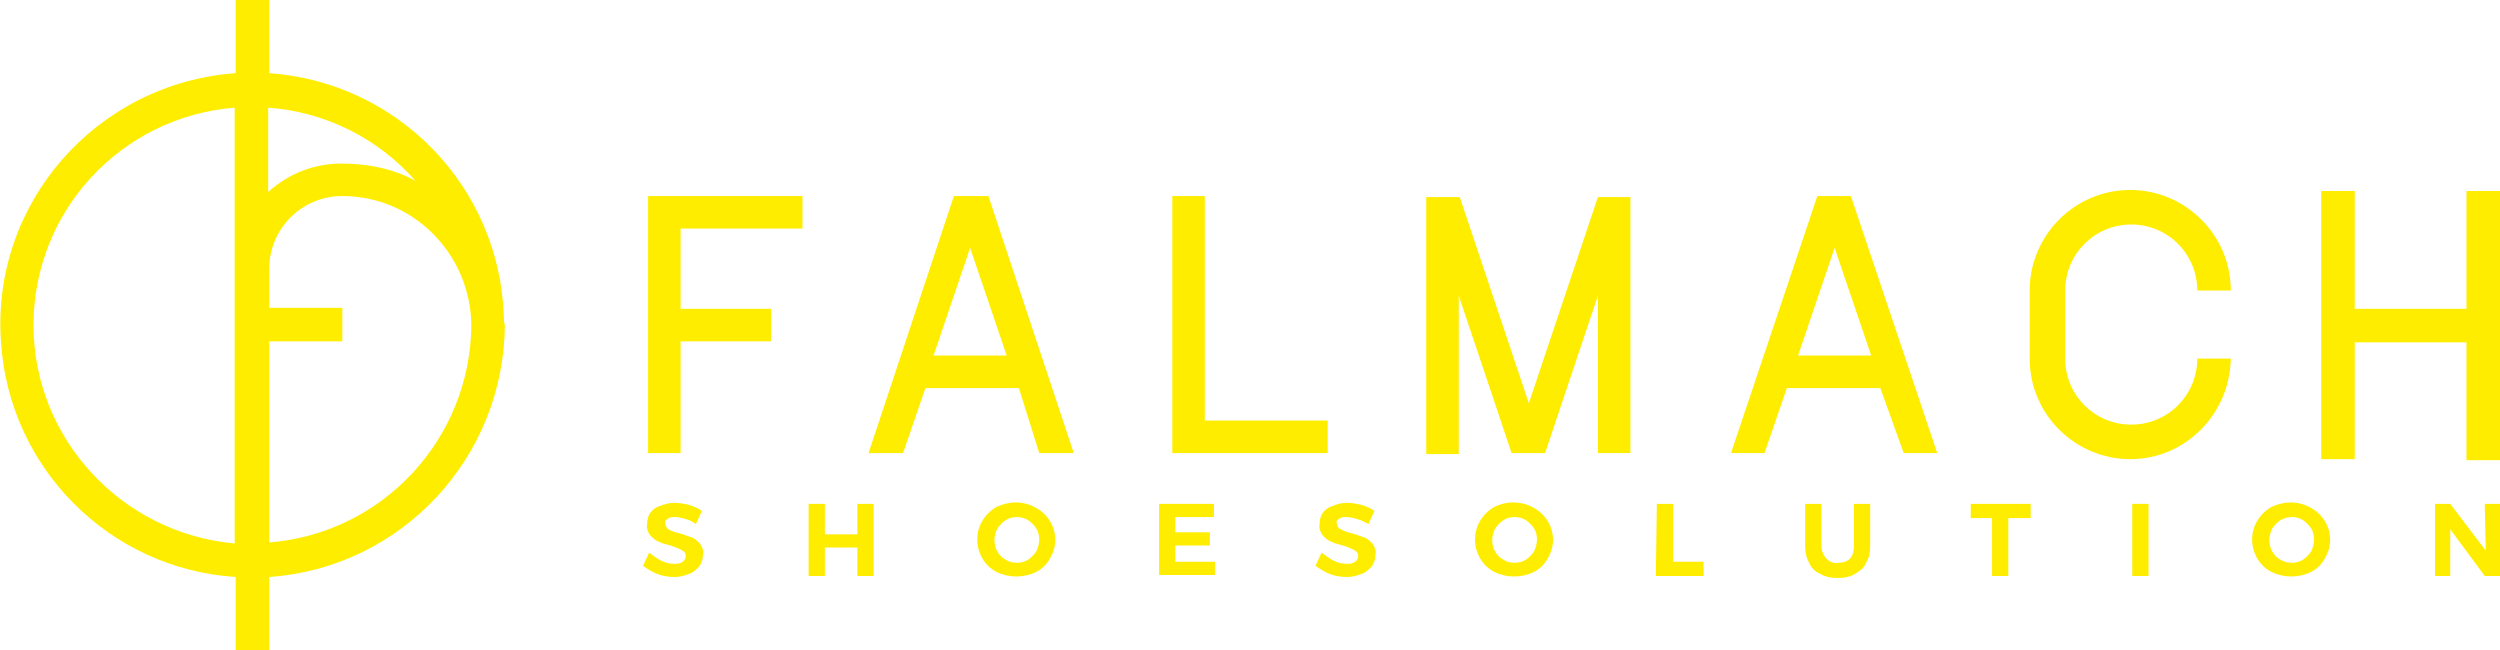
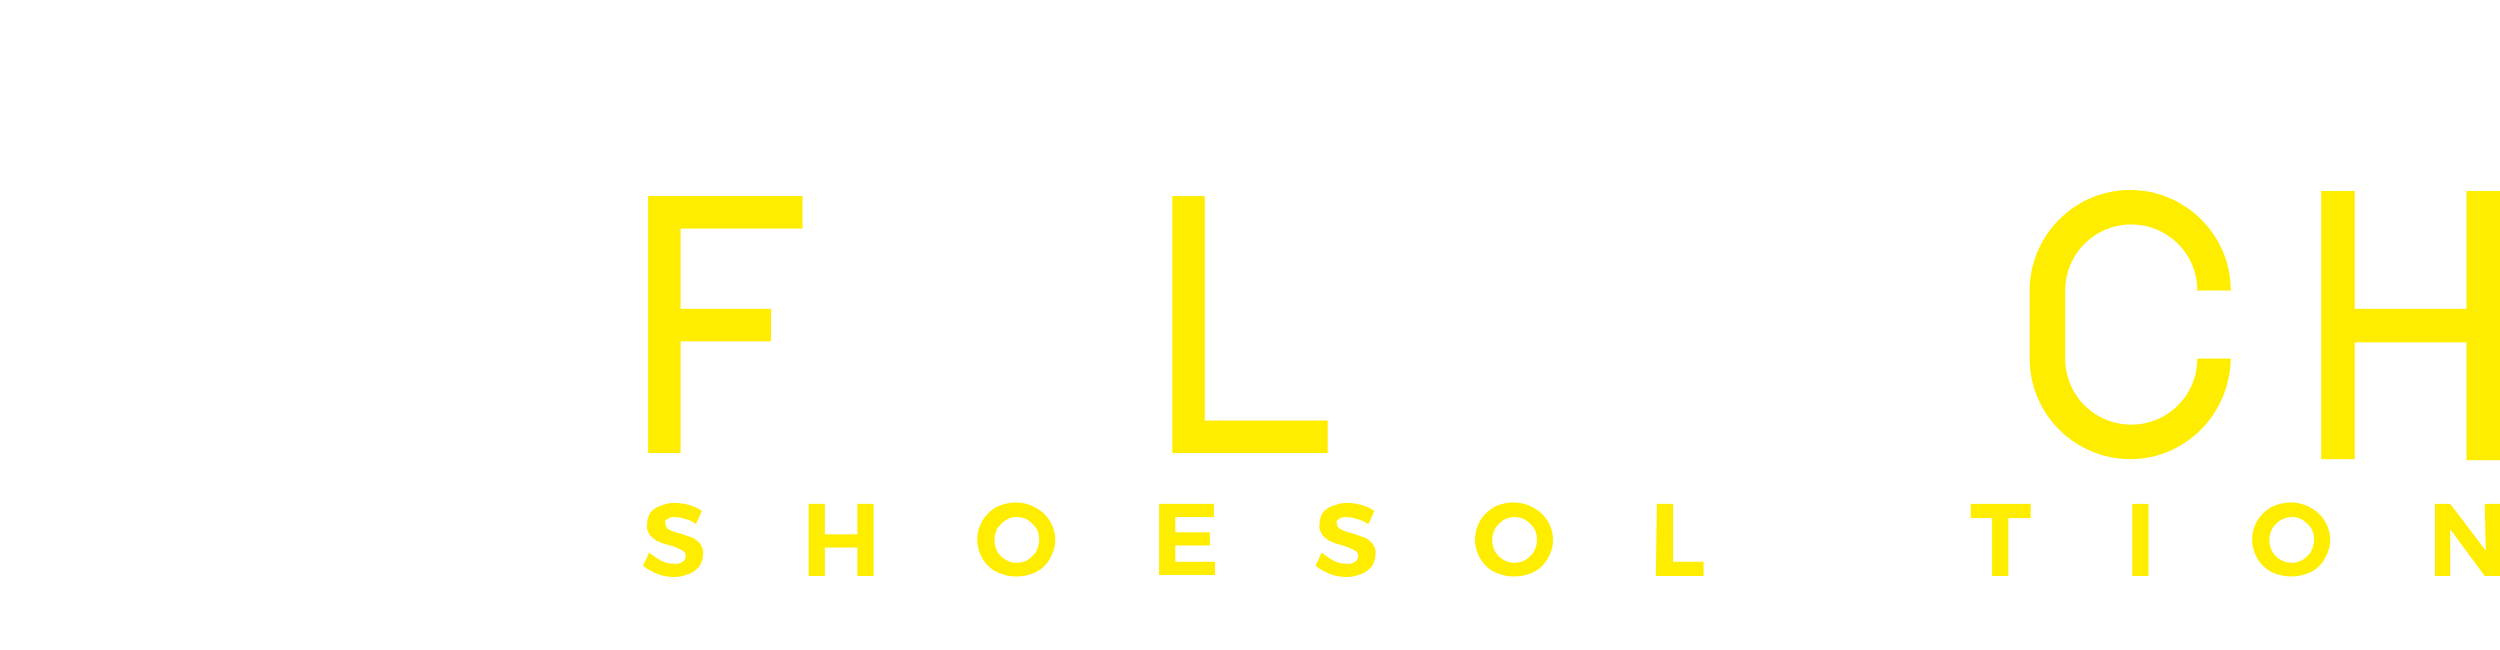
<svg xmlns="http://www.w3.org/2000/svg" version="1.1" id="Raggruppa_1" x="0px" y="0px" viewBox="0 0 246.1 64" style="enable-background:new 0 0 246.1 64;" xml:space="preserve">
  <style type="text/css">
	.st0{fill:#FFED00;}
</style>
  <path id="Tracciato_57" class="st0" d="M79,22.5v-3.2H63.8v25.3H67v-11h8.9v-3.2H67v-7.9H79z" />
  <path id="Tracciato_58" class="st0" d="M130.7,44.6h-15.3V19.3h3.2v22.1h12.1L130.7,44.6z" />
-   <path id="Tracciato_59" class="st0" d="M102.3,44.6h3.4l-8.4-25.3h-3.4l-8.4,25.3h3.4l2.2-6.4h9.2L102.3,44.6z M91.9,35l3.6-10.6  L99.1,35H91.9z" />
-   <path id="Tracciato_60" class="st0" d="M187.4,44.6h3.3l-8.5-25.3h-3.3l-8.5,25.3h3.3l2.2-6.4h9.2L187.4,44.6z M177,35l3.6-10.6  l3.6,10.6H177z" />
-   <path id="Tracciato_61" class="st0" d="M157.3,19.4l-6.8,20.3l-6.8-20.3h-3.3v25.3h3.2V29.1l5.2,15.5h3.3l5.2-15.5v15.5h3.2V19.4  H157.3z" />
  <path id="Tracciato_62" class="st0" d="M209.7,45.2c-5.4,0-9.9-4.4-9.9-9.9v-6.7c0-5.4,4.4-9.9,9.9-9.9c5.4,0,9.9,4.4,9.9,9.9  c0,0,0,0,0,0h-3.3c0-3.6-2.9-6.5-6.5-6.5s-6.5,2.9-6.5,6.5v6.7c0,3.6,2.9,6.5,6.5,6.5s6.5-2.9,6.5-6.5l0,0h3.3  C219.5,40.8,215.1,45.2,209.7,45.2" />
  <path id="Tracciato_63" class="st0" d="M67.5,51.1c-0.3-0.1-0.7-0.2-1.1-0.2c-0.2,0-0.5,0-0.7,0.2c-0.2,0.1-0.3,0.3-0.2,0.4  c0,0.2,0.1,0.5,0.3,0.6c0.3,0.2,0.7,0.3,1.1,0.4c0.4,0.1,0.8,0.3,1.2,0.4c0.3,0.1,0.6,0.4,0.8,0.6c0.2,0.3,0.4,0.7,0.3,1.1  c0,0.4-0.1,0.8-0.4,1.2c-0.3,0.3-0.6,0.6-1,0.7c-0.5,0.2-0.9,0.3-1.4,0.3c-0.6,0-1.2-0.1-1.7-0.3c-0.5-0.2-1-0.5-1.4-0.8l0.6-1.3  c0.4,0.3,0.8,0.6,1.2,0.8c0.4,0.2,0.8,0.3,1.3,0.3c0.3,0,0.5,0,0.8-0.2c0.3-0.2,0.4-0.6,0.2-0.9c0,0,0-0.1-0.1-0.1  c-0.1-0.1-0.3-0.2-0.5-0.3c-0.2-0.1-0.5-0.2-0.8-0.3c-0.4-0.1-0.8-0.2-1.2-0.4c-0.3-0.1-0.6-0.4-0.8-0.6c-0.2-0.3-0.4-0.7-0.3-1.1  c0-0.4,0.1-0.8,0.3-1.1c0.2-0.3,0.6-0.6,1-0.7c0.5-0.2,0.9-0.3,1.4-0.3c0.5,0,1,0.1,1.4,0.2c0.4,0.1,0.9,0.3,1.3,0.6l-0.6,1.3  C68.3,51.4,67.9,51.2,67.5,51.1" />
  <path id="Tracciato_64" class="st0" d="M79.6,49.6h1.6v3h3.2v-3H86v7.1h-1.6v-2.8h-3.2v2.8h-1.6V49.6z" />
  <path id="Tracciato_65" class="st0" d="M102,50c1.8,1,2.4,3.2,1.4,4.9c-0.3,0.6-0.8,1.1-1.4,1.4c-1.2,0.6-2.7,0.6-3.9,0  c-1.2-0.6-1.9-1.9-1.9-3.2c0-1.3,0.7-2.5,1.9-3.2C99.4,49.3,100.8,49.3,102,50 M99,51.2c-0.3,0.2-0.6,0.5-0.8,0.8  c-0.6,1.1-0.3,2.5,0.8,3.1c0.3,0.2,0.7,0.3,1.1,0.3c0.4,0,0.8-0.1,1.1-0.3c0.3-0.2,0.6-0.5,0.8-0.8c0.2-0.4,0.3-0.8,0.3-1.2  c0-0.4-0.1-0.8-0.3-1.1c-0.2-0.3-0.5-0.6-0.8-0.8c-0.3-0.2-0.7-0.3-1.1-0.3C99.7,50.9,99.3,51,99,51.2" />
  <path id="Tracciato_66" class="st0" d="M114.1,49.6h5.4v1.3h-3.8v1.5h3.4v1.3h-3.4v1.6h3.9v1.3h-5.5L114.1,49.6z" />
  <path id="Tracciato_67" class="st0" d="M133.6,51.1c-0.3-0.1-0.7-0.2-1.1-0.2c-0.2,0-0.5,0-0.7,0.2c-0.2,0.1-0.3,0.3-0.2,0.4  c0,0.2,0.1,0.5,0.4,0.6c0.3,0.2,0.7,0.3,1.1,0.4c0.4,0.1,0.8,0.3,1.2,0.4c0.3,0.1,0.6,0.4,0.8,0.6c0.2,0.3,0.4,0.7,0.3,1.1  c0,0.4-0.1,0.8-0.4,1.2c-0.3,0.3-0.6,0.6-1,0.7c-0.5,0.2-0.9,0.3-1.4,0.3c-0.6,0-1.2-0.1-1.7-0.3c-0.5-0.2-1-0.5-1.4-0.8l0.6-1.3  c0.4,0.3,0.8,0.6,1.2,0.8c0.4,0.2,0.8,0.3,1.3,0.3c0.3,0,0.5,0,0.8-0.2c0.3-0.2,0.4-0.6,0.2-0.9c0,0,0-0.1-0.1-0.1  c-0.1-0.1-0.3-0.2-0.5-0.3c-0.2-0.1-0.5-0.2-0.8-0.3c-0.4-0.1-0.8-0.2-1.2-0.4c-0.3-0.1-0.6-0.4-0.8-0.6c-0.2-0.3-0.4-0.7-0.3-1.1  c0-0.4,0.1-0.8,0.3-1.1c0.2-0.3,0.6-0.6,1-0.7c0.5-0.2,0.9-0.3,1.4-0.3c0.5,0,1,0.1,1.4,0.2c0.4,0.1,0.9,0.3,1.3,0.6l-0.6,1.3  C134.4,51.4,134,51.2,133.6,51.1" />
  <path id="Tracciato_68" class="st0" d="M151,50c1.8,1,2.4,3.2,1.4,4.9c-0.3,0.6-0.8,1.1-1.4,1.4c-1.2,0.6-2.7,0.6-3.9,0  c-1.2-0.6-1.9-1.9-1.9-3.2c0-1.3,0.7-2.5,1.9-3.2C148.3,49.3,149.8,49.3,151,50 M148,51.2c-0.3,0.2-0.6,0.5-0.8,0.8  c-0.6,1.1-0.3,2.5,0.8,3.1c0.3,0.2,0.7,0.3,1.1,0.3c0.4,0,0.8-0.1,1.1-0.3c0.3-0.2,0.6-0.5,0.8-0.8c0.2-0.4,0.3-0.8,0.3-1.2  c0-0.4-0.1-0.8-0.3-1.1c-0.2-0.3-0.5-0.6-0.8-0.8c-0.3-0.2-0.7-0.3-1.1-0.3C148.7,50.9,148.3,51,148,51.2" />
  <path id="Tracciato_69" class="st0" d="M163.1,49.6h1.6v5.7h3v1.4h-4.7L163.1,49.6z" />
-   <path id="Tracciato_70" class="st0" d="M179.8,55c0.3,0.3,0.7,0.5,1.2,0.4c0.4,0,0.8-0.1,1.1-0.4c0.3-0.3,0.4-0.8,0.4-1.2v-4.2h1.6  v4.2c0,0.6-0.1,1.1-0.4,1.6c-0.2,0.5-0.6,0.8-1.1,1.1c-0.5,0.3-1.1,0.4-1.7,0.4c-0.6,0-1.2-0.1-1.7-0.4c-0.5-0.2-0.9-0.6-1.1-1.1  c-0.3-0.5-0.4-1.1-0.4-1.6v-4.2h1.6v4.2C179.3,54.2,179.5,54.7,179.8,55" />
  <path id="Tracciato_71" class="st0" d="M194,49.6h5.9V51h-2.2v5.7h-1.6V51H194L194,49.6z" />
  <rect id="Rettangolo_67" x="209.9" y="49.6" class="st0" width="1.6" height="7.1" />
  <path id="Tracciato_72" class="st0" d="M227.5,50c1.8,1,2.4,3.2,1.4,4.9c-0.3,0.6-0.8,1.1-1.4,1.4c-1.2,0.6-2.7,0.6-3.9,0  c-1.2-0.6-1.9-1.9-1.9-3.2c0-1.3,0.7-2.5,1.9-3.2C224.9,49.3,226.3,49.3,227.5,50 M224.5,51.2c-0.3,0.2-0.6,0.5-0.8,0.8  c-0.6,1.1-0.3,2.5,0.8,3.1c0.3,0.2,0.7,0.3,1.1,0.3c0.4,0,0.8-0.1,1.1-0.3c0.3-0.2,0.6-0.5,0.8-0.8c0.2-0.4,0.3-0.8,0.3-1.2  c0-0.4-0.1-0.8-0.3-1.1c-0.2-0.3-0.5-0.6-0.8-0.8c-0.3-0.2-0.7-0.3-1.1-0.3C225.2,50.9,224.9,51,224.5,51.2" />
  <path id="Tracciato_73" class="st0" d="M244.6,49.6h1.5v7.1h-1.5l-3.4-4.6v4.6h-1.5v-7.1h1.5l3.5,4.6L244.6,49.6z" />
  <path id="Tracciato_74" class="st0" d="M242.8,18.8v11.6h-11V18.8h-3.3v26.4h3.3V33.7h11v11.6h3.3V18.8H242.8z" />
-   <path id="Tracciato_75" class="st0" d="M49.6,31.2C49.2,18.4,39.2,8.1,26.5,7.2V0h-3.3v7.2C9.5,8.2-0.9,20,0.1,33.7  c0.8,12.4,10.7,22.3,23.1,23.1V64h3.3v-7.2c13-0.9,23.1-11.7,23.2-24.8C49.6,31.7,49.6,31.5,49.6,31.2 M40.9,17.8  c-2.2-1.2-4.7-1.7-7.3-1.7l0,0c-2.7,0-5.2,1-7.2,2.8v-8.3C32,11,37.2,13.6,40.9,17.8 M3.3,32c0-11.2,8.6-20.5,19.8-21.4v42.9  C12,52.5,3.3,43.2,3.3,32 M26.5,53.4V33.6h7.2v-3.3h-7.2v-3.8c0-4,3.2-7.2,7.2-7.2c7,0,12.6,5.7,12.7,12.7  C46.3,43.2,37.7,52.5,26.5,53.4" />
</svg>